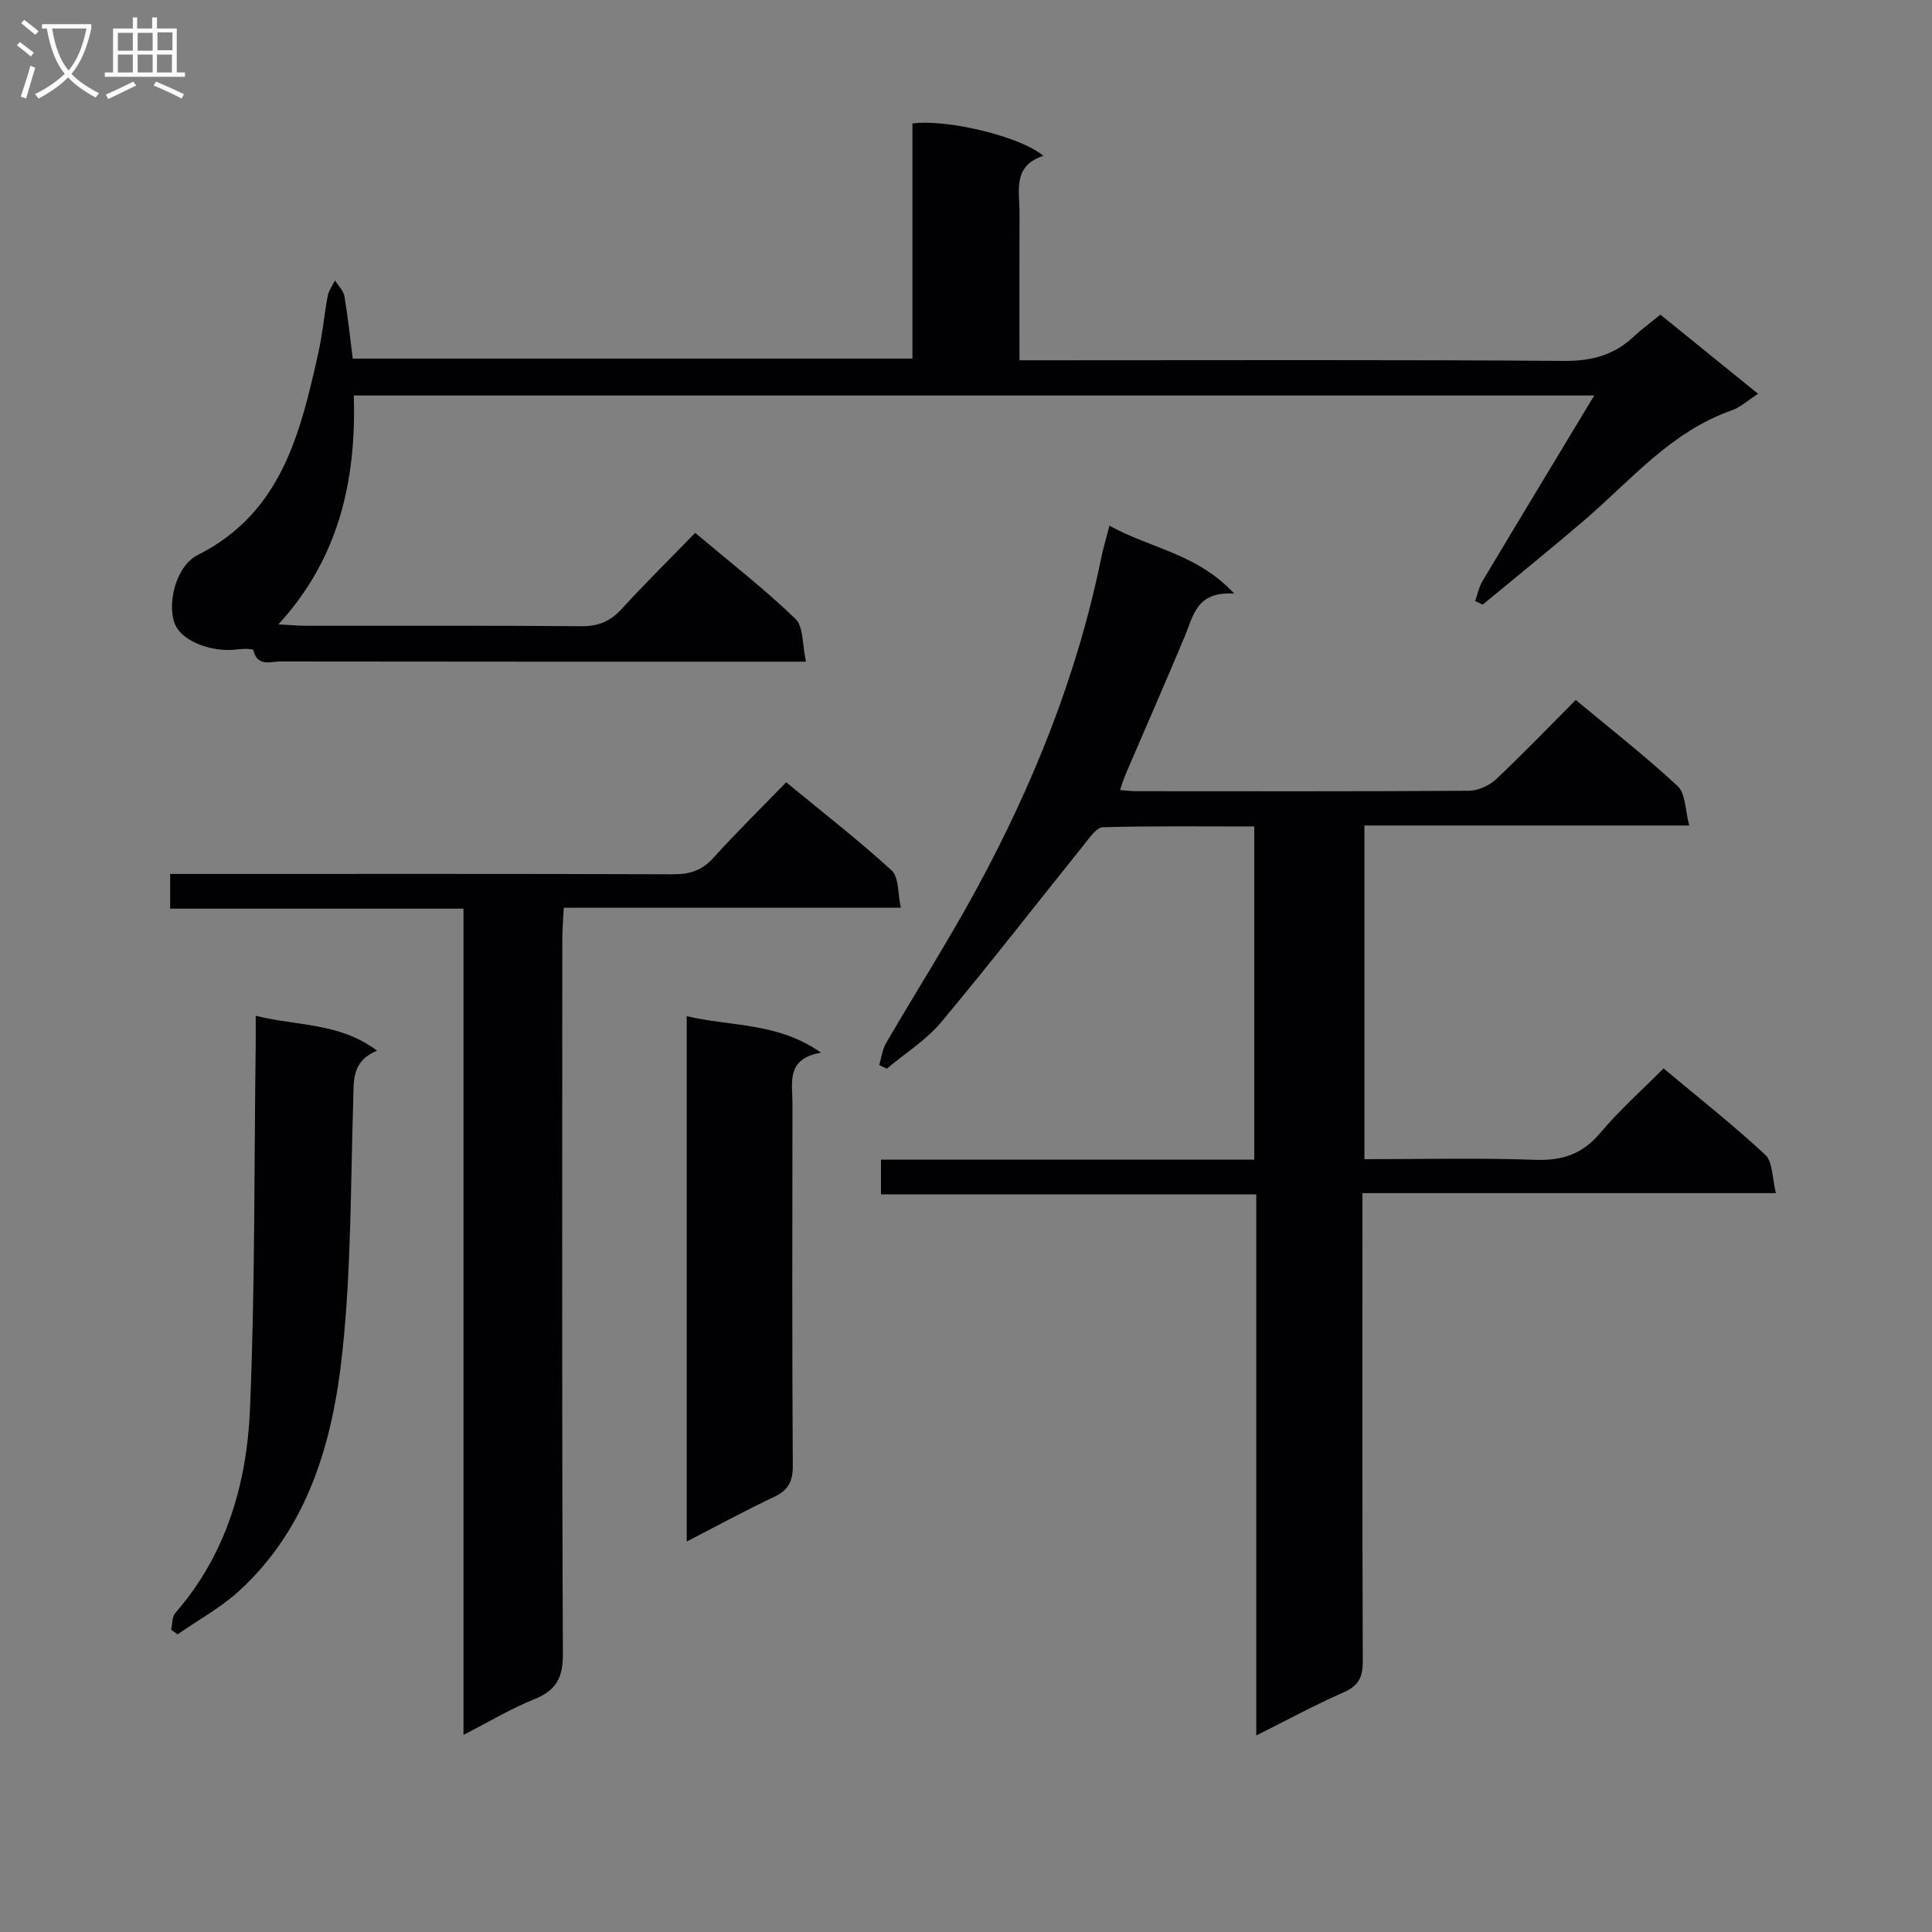
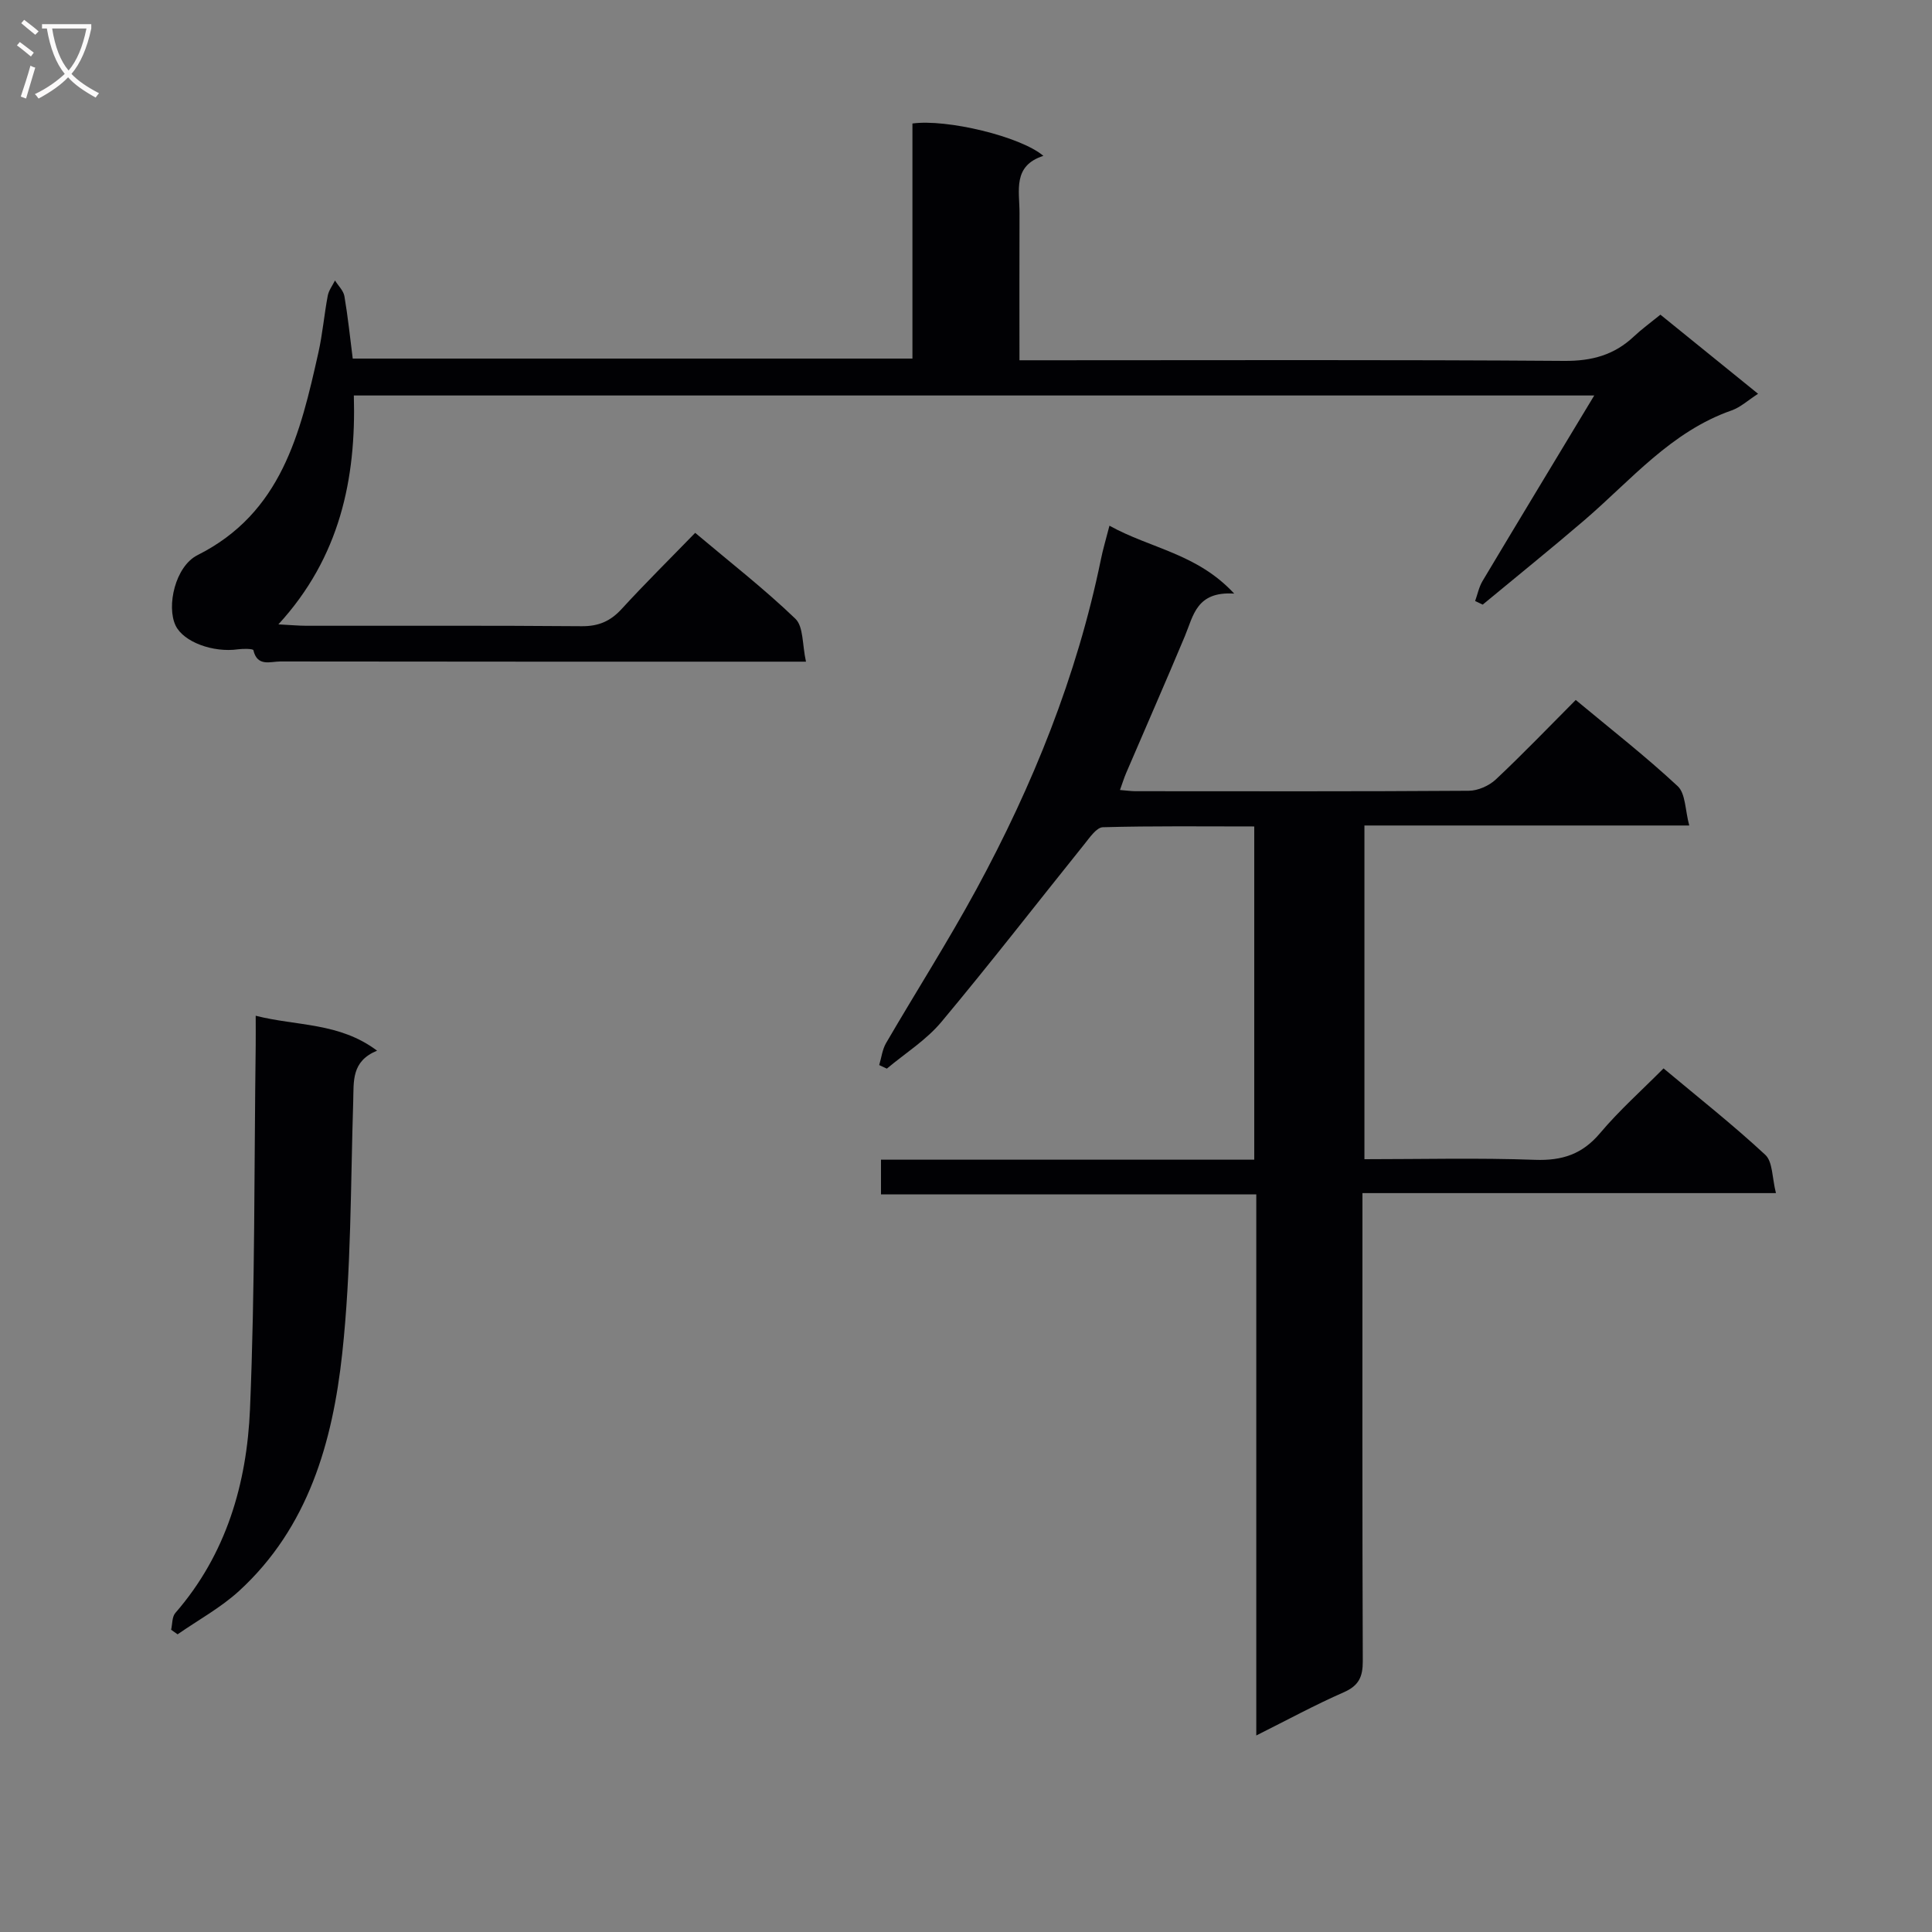
<svg xmlns="http://www.w3.org/2000/svg" enable-background="new 0 0 400 400" viewBox="0 0 400 400">
  <rect x="0" y="0" width="400" height="400" fill="#808080" stroke="none" />
  <g fill="#010104">
    <path d="m229.7 108.84c8.58 4.76 18.11 5.73 25.83 14.06-7.82-.51-8.44 4.55-10.2 8.77-3.97 9.49-8.12 18.91-12.17 28.37-.44 1.02-.76 2.08-1.28 3.52 1.37.11 2.3.25 3.24.25 22.99.01 45.98.07 68.98-.09 1.89-.01 4.19-1.03 5.59-2.34 5.57-5.23 10.87-10.76 16.55-16.46 7.27 6.05 14.46 11.66 21.11 17.85 1.64 1.53 1.53 4.96 2.39 8.14-22.98 0-44.91 0-67.25 0v69.09c11.8 0 23.58-.3 35.34.13 5.62.2 9.78-1.17 13.45-5.53 3.95-4.69 8.58-8.81 13.14-13.4 7.23 6.05 14.4 11.7 21.07 17.9 1.55 1.44 1.39 4.74 2.2 7.92-28.96 0-57.01 0-85.61 0v5.92c0 30.32-.05 60.65.07 90.97.01 3.27-.82 5.09-3.94 6.46-5.92 2.59-11.61 5.69-18.11 8.94 0-37.62 0-74.61 0-112.03-26.16 0-51.74 0-77.7 0 0-2.49 0-4.54 0-7.18h77.28c0-23.15 0-45.73 0-68.99-10.5 0-20.93-.13-31.35.16-1.3.04-2.71 2.12-3.8 3.48-9.88 12.29-19.54 24.77-29.65 36.86-3.13 3.74-7.48 6.46-11.27 9.64-.53-.25-1.05-.49-1.58-.74.46-1.52.64-3.21 1.42-4.55 6.19-10.63 12.82-21.02 18.69-31.82 11.7-21.55 20.82-44.14 25.78-68.27.41-2.07 1.03-4.11 1.78-7.03z" />
    <path d="m73.03 74.24h115.88c0-16.47 0-32.59 0-48.67 7.08-.98 22.41 2.68 27.11 6.7-6.42 2.06-4.93 7.23-4.94 11.83-.04 9.96-.01 19.91-.01 30.49h6.34c35.49 0 70.99-.13 106.48.13 5.71.04 10.33-1.23 14.4-5.07 1.57-1.48 3.33-2.75 5.48-4.5 6.65 5.39 13.29 10.77 20.22 16.38-2.11 1.36-3.65 2.8-5.47 3.44-12.57 4.39-20.85 14.46-30.49 22.73-6.92 5.94-14.03 11.66-21.05 17.48-.52-.25-1.05-.49-1.57-.74.5-1.39.79-2.9 1.53-4.14 7.49-12.54 15.06-25.03 23.13-38.42-86.15 0-171.13 0-256.81 0 .49 17.26-2.88 33.5-15.62 47.39 2.58.13 4.19.29 5.79.29 19 .02 37.99-.07 56.99.09 3.48.03 5.94-1.02 8.26-3.54 4.83-5.27 9.92-10.3 15.25-15.79 7.25 6.11 14.32 11.61 20.74 17.78 1.71 1.64 1.41 5.37 2.2 8.89-2.62 0-4.23 0-5.85 0-34.33 0-68.65.01-102.98-.04-2.04 0-4.77 1.16-5.58-2.34-.07-.3-2.09-.33-3.16-.18-5.2.74-11.31-1.52-12.94-4.91-1.93-4.01-.08-12.27 4.54-14.59 17.39-8.73 21.28-25.23 25.02-41.93.87-3.88 1.2-7.88 1.94-11.79.21-1.1.98-2.1 1.5-3.14.67 1.09 1.75 2.1 1.95 3.27.72 4.22 1.16 8.5 1.72 12.9z" />
-     <path d="m95.96 359.19c0-57.36 0-113.93 0-171.06-20.4 0-40.46 0-60.73 0 0-2.51 0-4.45 0-7.19h5.68c32.82 0 65.64-.05 98.46.07 3.42.01 5.95-.77 8.29-3.36 4.79-5.29 9.88-10.3 15.11-15.69 7.68 6.33 15.02 12.02 21.85 18.27 1.51 1.39 1.23 4.73 1.89 7.71-23.65 0-46.42 0-69.79 0-.11 2.44-.3 4.52-.3 6.6-.02 49.31-.1 98.62.12 147.94.02 4.96-1.45 7.51-5.93 9.33-4.84 1.95-9.38 4.68-14.65 7.38z" />
-     <path d="m142.18 319.15c0-36.68 0-72.44 0-108.77 9.19 2.21 18.78 1.22 27.81 7.57-7.33 1.23-5.91 6.24-5.92 10.56-.03 24.98-.09 49.95.07 74.93.02 3.32-.95 5.11-3.92 6.5-5.95 2.81-11.74 5.97-18.04 9.21z" />
    <path d="m35.43 337.42c.27-1.17.17-2.66.87-3.47 10.55-12.12 14.81-26.81 15.46-42.23 1.05-25.09.85-50.23 1.18-75.34.02-1.8 0-3.59 0-6.08 8.55 2.18 17.28 1.34 25.13 7.23-5.36 2.2-4.81 6.34-4.94 10.48-.55 17.43-.4 34.95-2.28 52.25-1.99 18.28-7 35.98-21.34 49.12-3.8 3.48-8.47 6.02-12.74 8.99-.46-.31-.9-.63-1.34-.95z" />
  </g>
  <path d="m6.4 11.7c-1-.8-1.9-1.6-2.9-2.3l.6-.7c.9.7 1.9 1.4 2.9 2.2zm-2.1 8.3c.7-2.1 1.4-4.2 2-6.4.2.1.6.3 1 .4-.7 2.3-1.3 4.4-1.9 6.4zm3-12.8c-1.1-.9-2.1-1.7-2.9-2.4l.6-.7c1 .8 2 1.5 3 2.4zm1.4-1.3v-.9h10.2v.9c-.9 4.2-2.3 7.3-4.1 9.4 1.3 1.4 3.2 2.7 5.7 4-.2.2-.4.5-.7.9-2.5-1.4-4.4-2.7-5.7-4.2-1.4 1.5-3.5 3-6.1 4.4 0 0 0 0-.1-.1-.3-.4-.5-.7-.7-.8 2.7-1.3 4.7-2.8 6.2-4.2-1.8-2.2-3-5.3-3.7-9.4zm9.2 0h-7.1c.6 3.8 1.7 6.7 3.4 8.7 1.7-2 2.9-4.8 3.7-8.7z" fill="#fbfafa" />
-   <path d="m31.6 3.6h.9v2.3h4.1v9.1h1.7v.9h-16.6v-.9h1.7v-9.1h4.1v-2.3h.9v2.3h3.1v-2.3zm-4 13.3.6.8c-1.9.9-3.8 1.9-5.8 2.8-.2-.3-.3-.6-.5-.9 2-.9 3.9-1.8 5.7-2.7zm-3.2-10.1v3.7h3.1v-3.7zm0 4.5v3.7h3.1v-3.7zm4.1-4.5v3.7h3.1v-3.7zm0 4.5v3.7h3.1v-3.7zm9.1 9.1c-2.1-1.1-4.1-2-5.8-2.7l.5-.8c2.2.9 4.1 1.8 5.8 2.6zm-1.9-13.7h-3.1v3.7h3.1v-3.6zm-3.2 4.6v3.7h3.1v-3.7z" fill="#fbfafa" />
</svg>